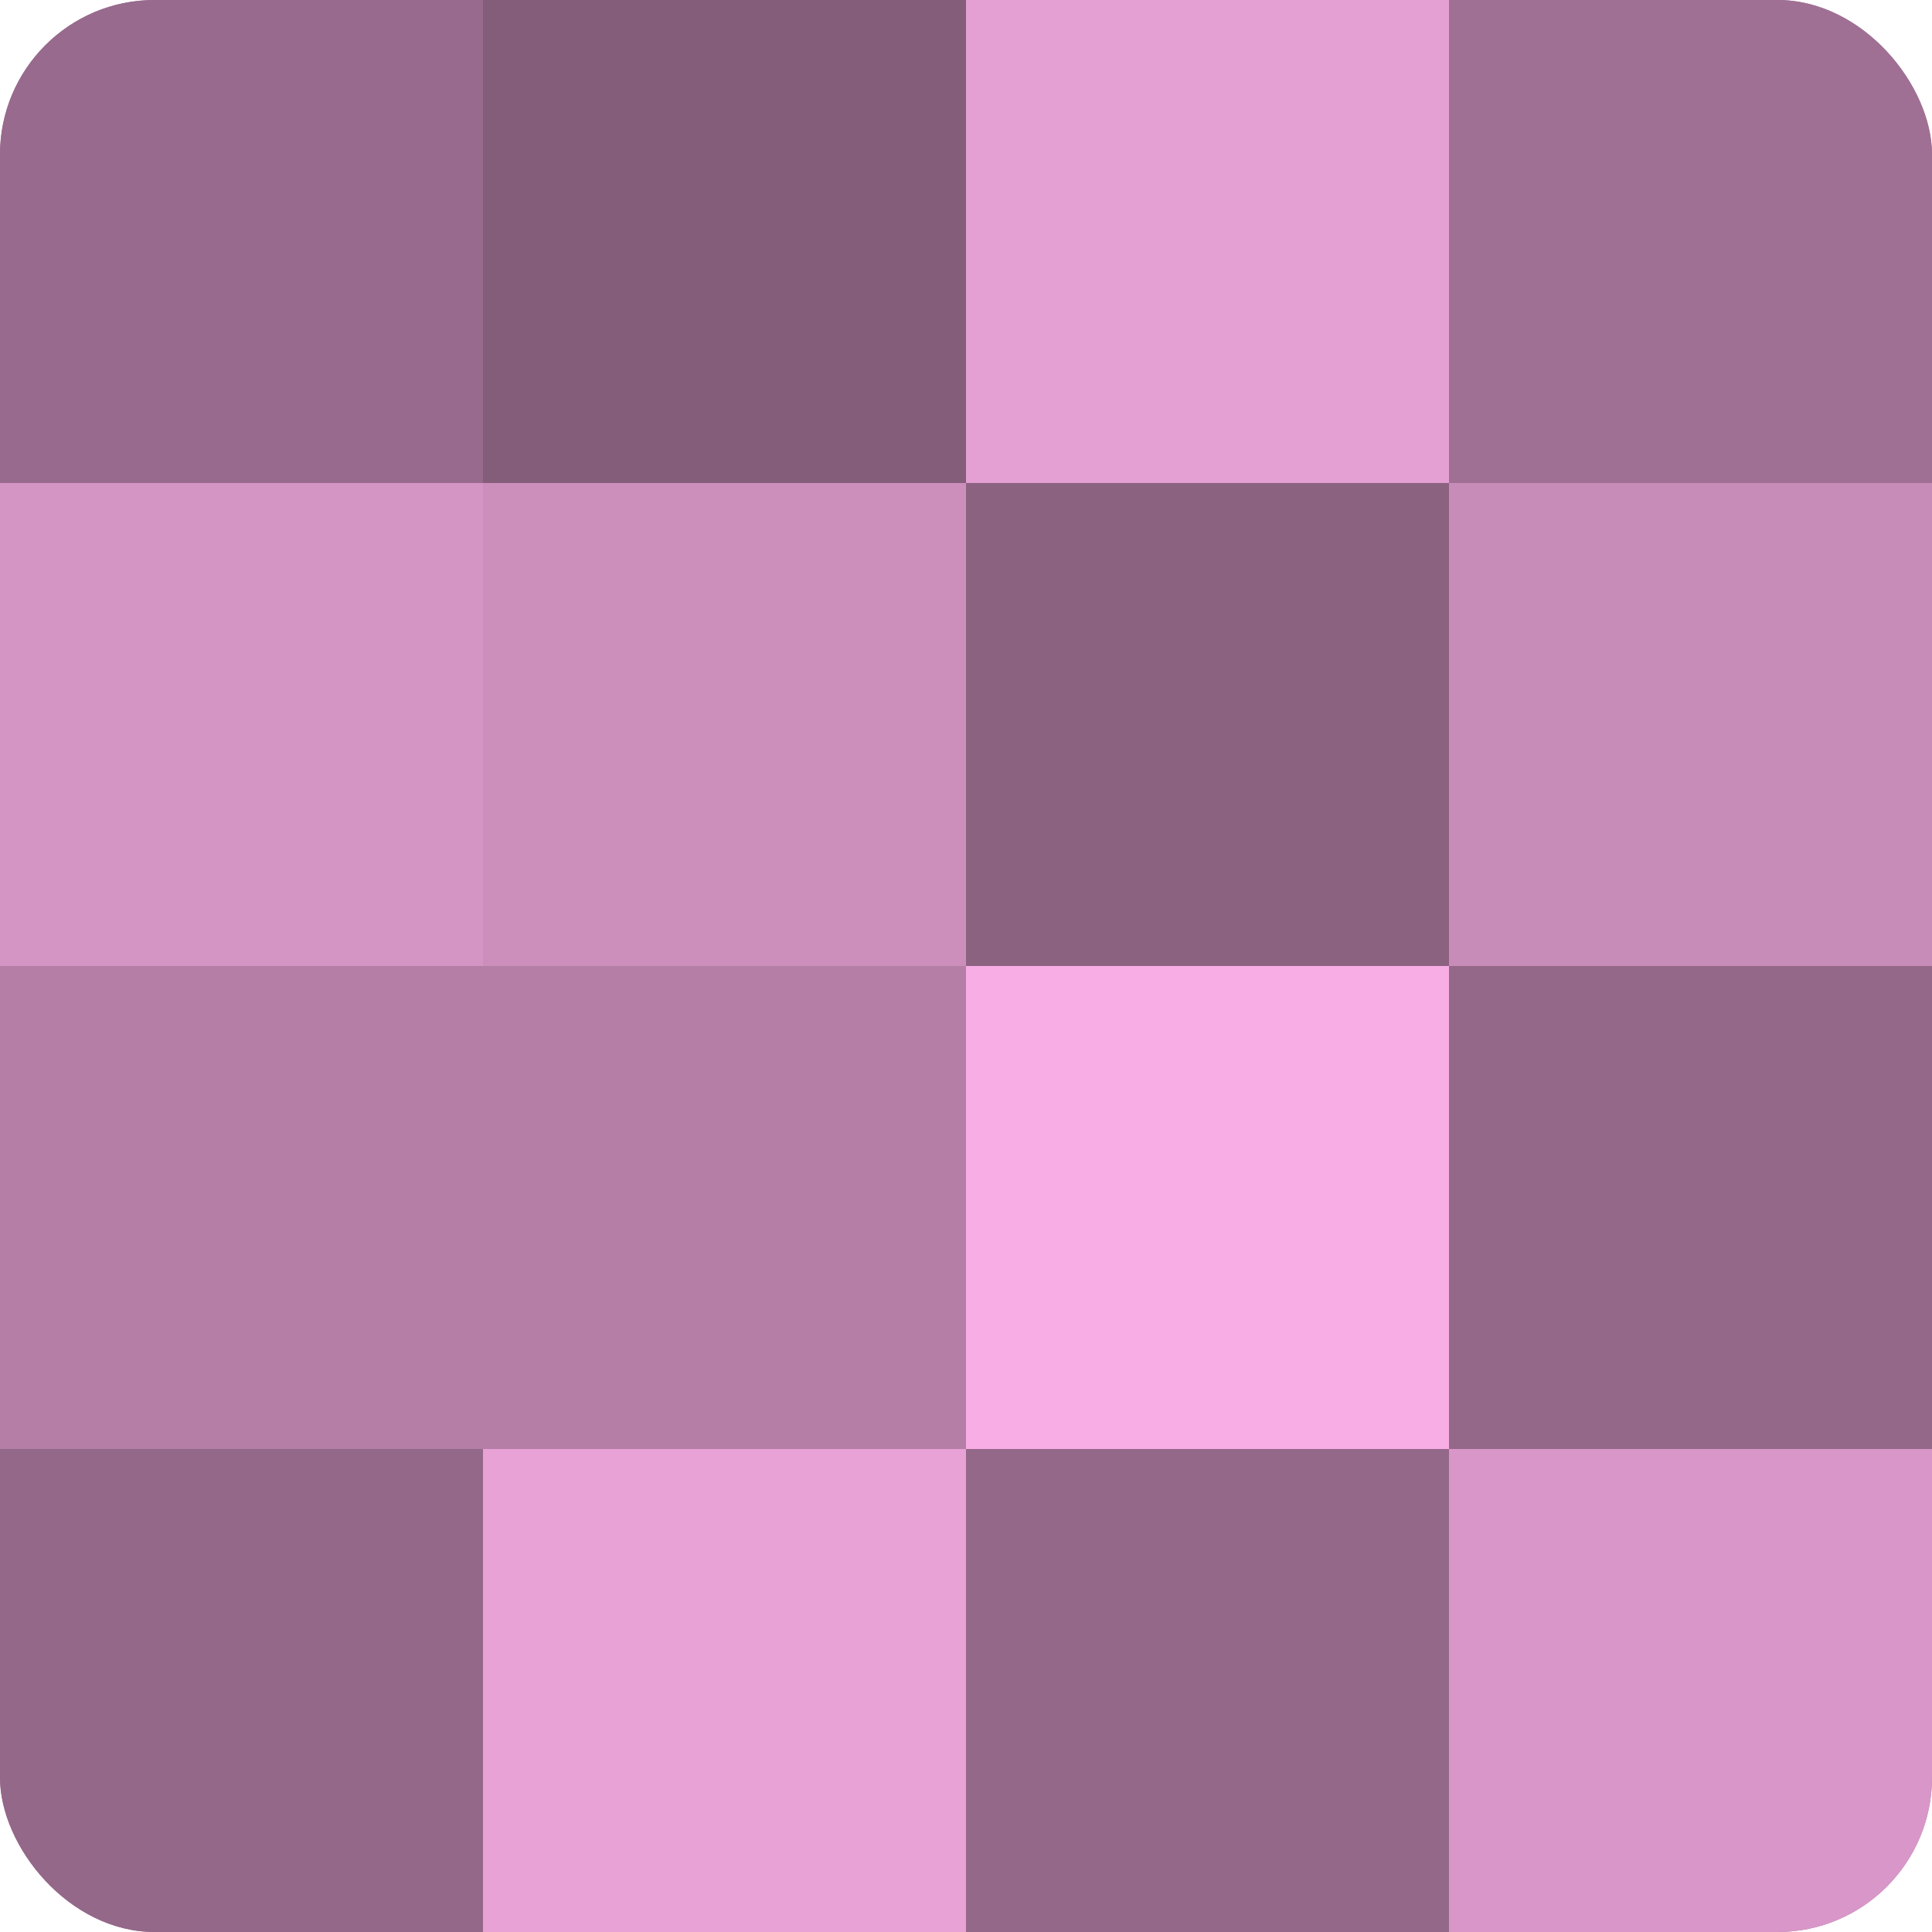
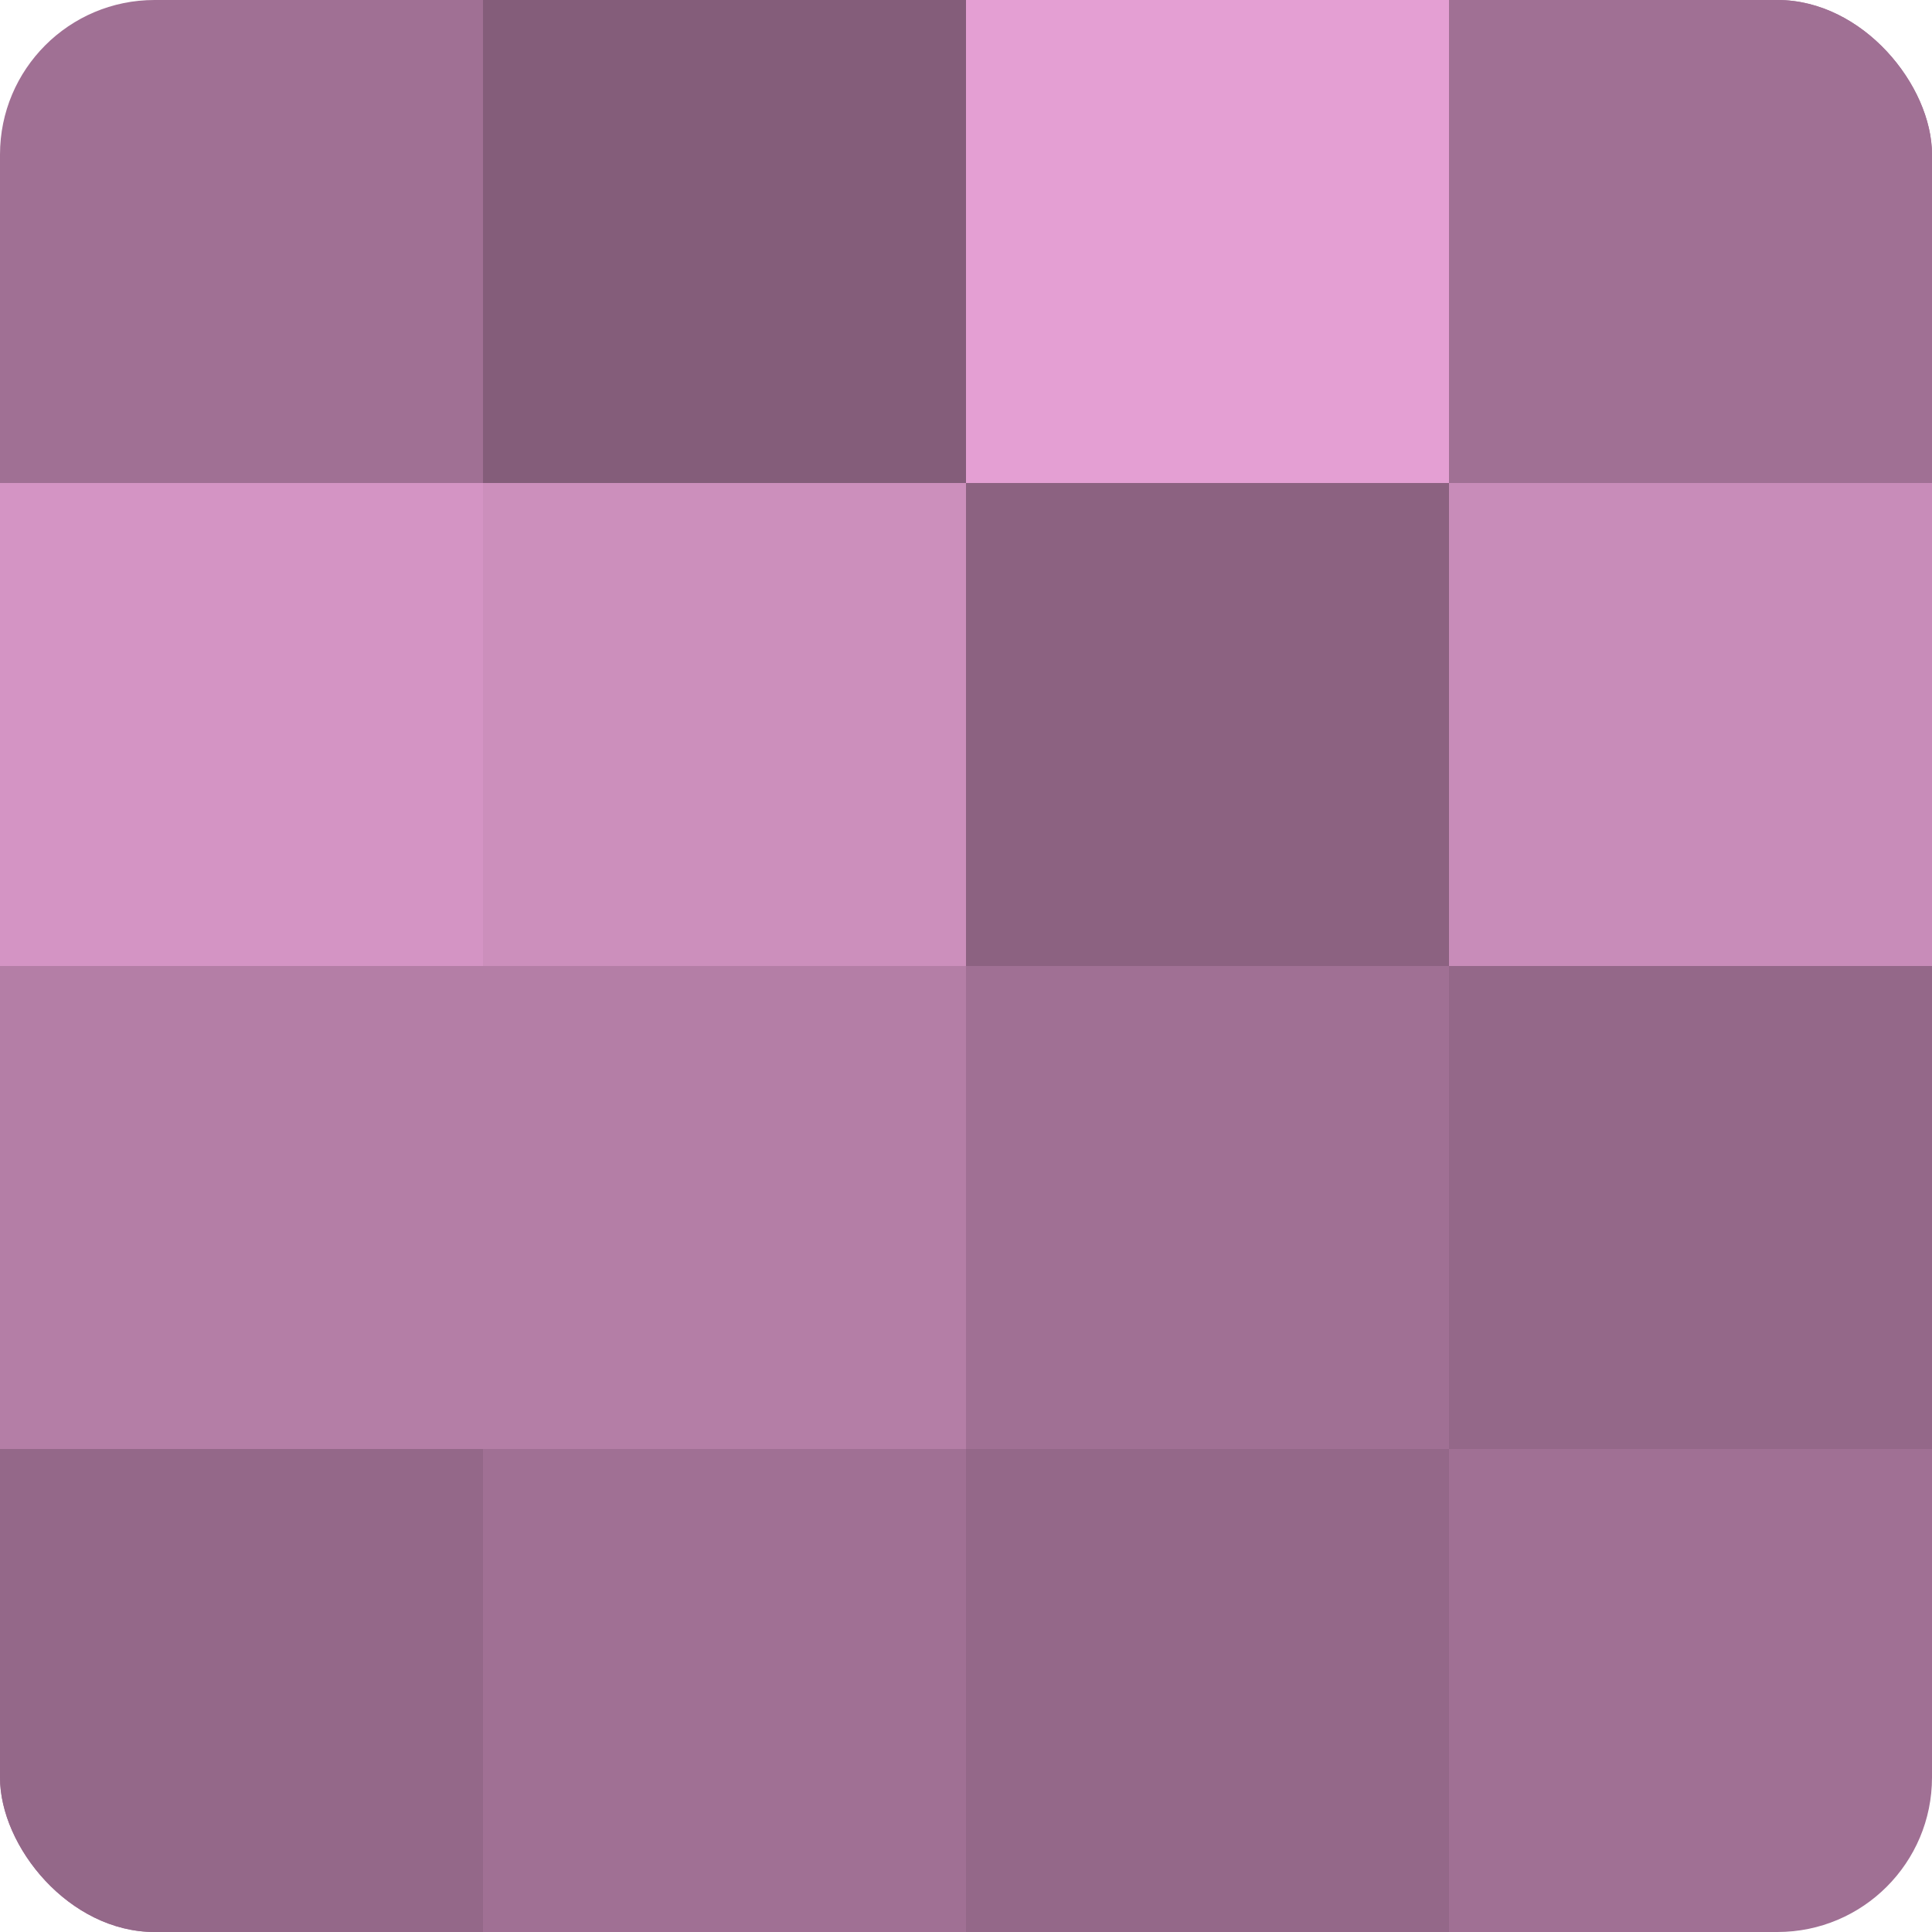
<svg xmlns="http://www.w3.org/2000/svg" width="60" height="60" viewBox="0 0 100 100" preserveAspectRatio="xMidYMid meet">
  <defs>
    <clipPath id="c" width="100" height="100">
      <rect width="100" height="100" rx="8" ry="8" />
    </clipPath>
  </defs>
  <g clip-path="url(#c)">
    <rect width="100" height="100" fill="#a07094" />
-     <rect width="25" height="25" fill="#986a8d" />
    <rect y="25" width="25" height="25" fill="#d494c4" />
    <rect y="50" width="25" height="25" fill="#b47ea6" />
    <rect y="75" width="25" height="25" fill="#946889" />
    <rect x="25" width="25" height="25" fill="#845d7a" />
    <rect x="25" y="25" width="25" height="25" fill="#cc8fbc" />
    <rect x="25" y="50" width="25" height="25" fill="#b47ea6" />
-     <rect x="25" y="75" width="25" height="25" fill="#e8a2d6" />
    <rect x="50" width="25" height="25" fill="#e49fd3" />
    <rect x="50" y="25" width="25" height="25" fill="#8c6281" />
-     <rect x="50" y="50" width="25" height="25" fill="#f8ade5" />
    <rect x="50" y="75" width="25" height="25" fill="#946889" />
    <rect x="75" width="25" height="25" fill="#a07094" />
    <rect x="75" y="25" width="25" height="25" fill="#c88cb9" />
    <rect x="75" y="50" width="25" height="25" fill="#946889" />
-     <rect x="75" y="75" width="25" height="25" fill="#d897c8" />
  </g>
</svg>